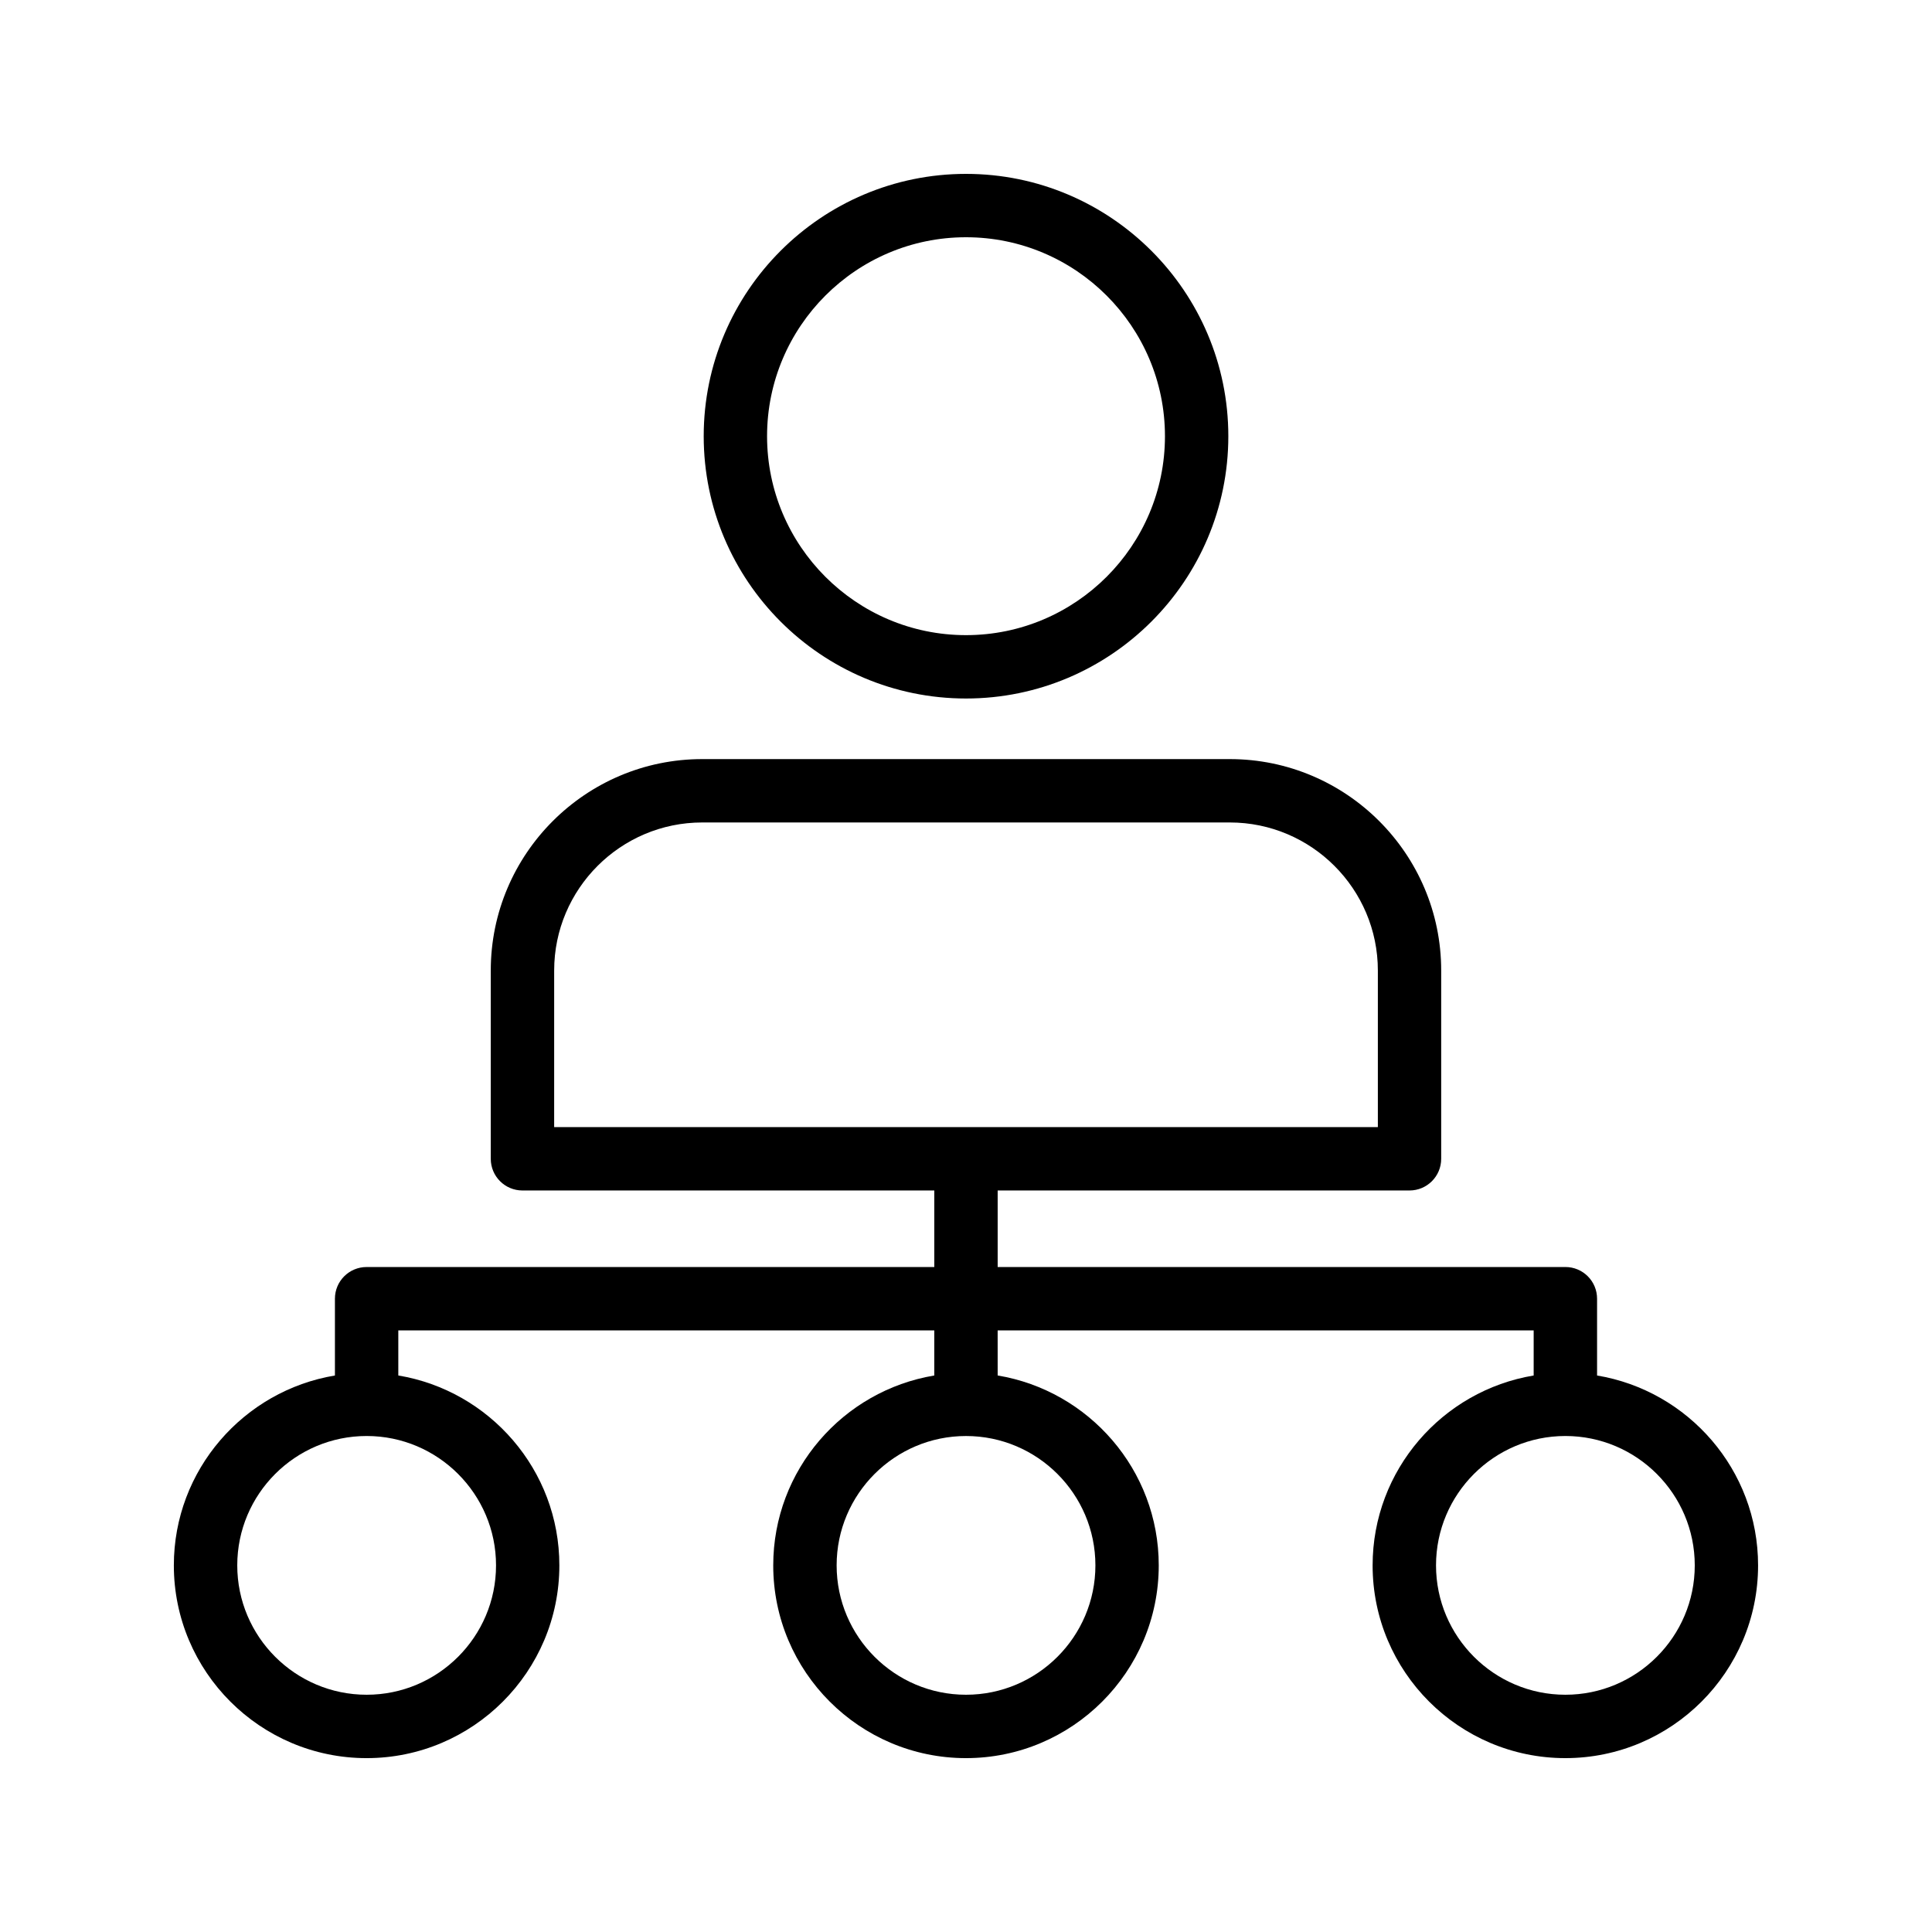
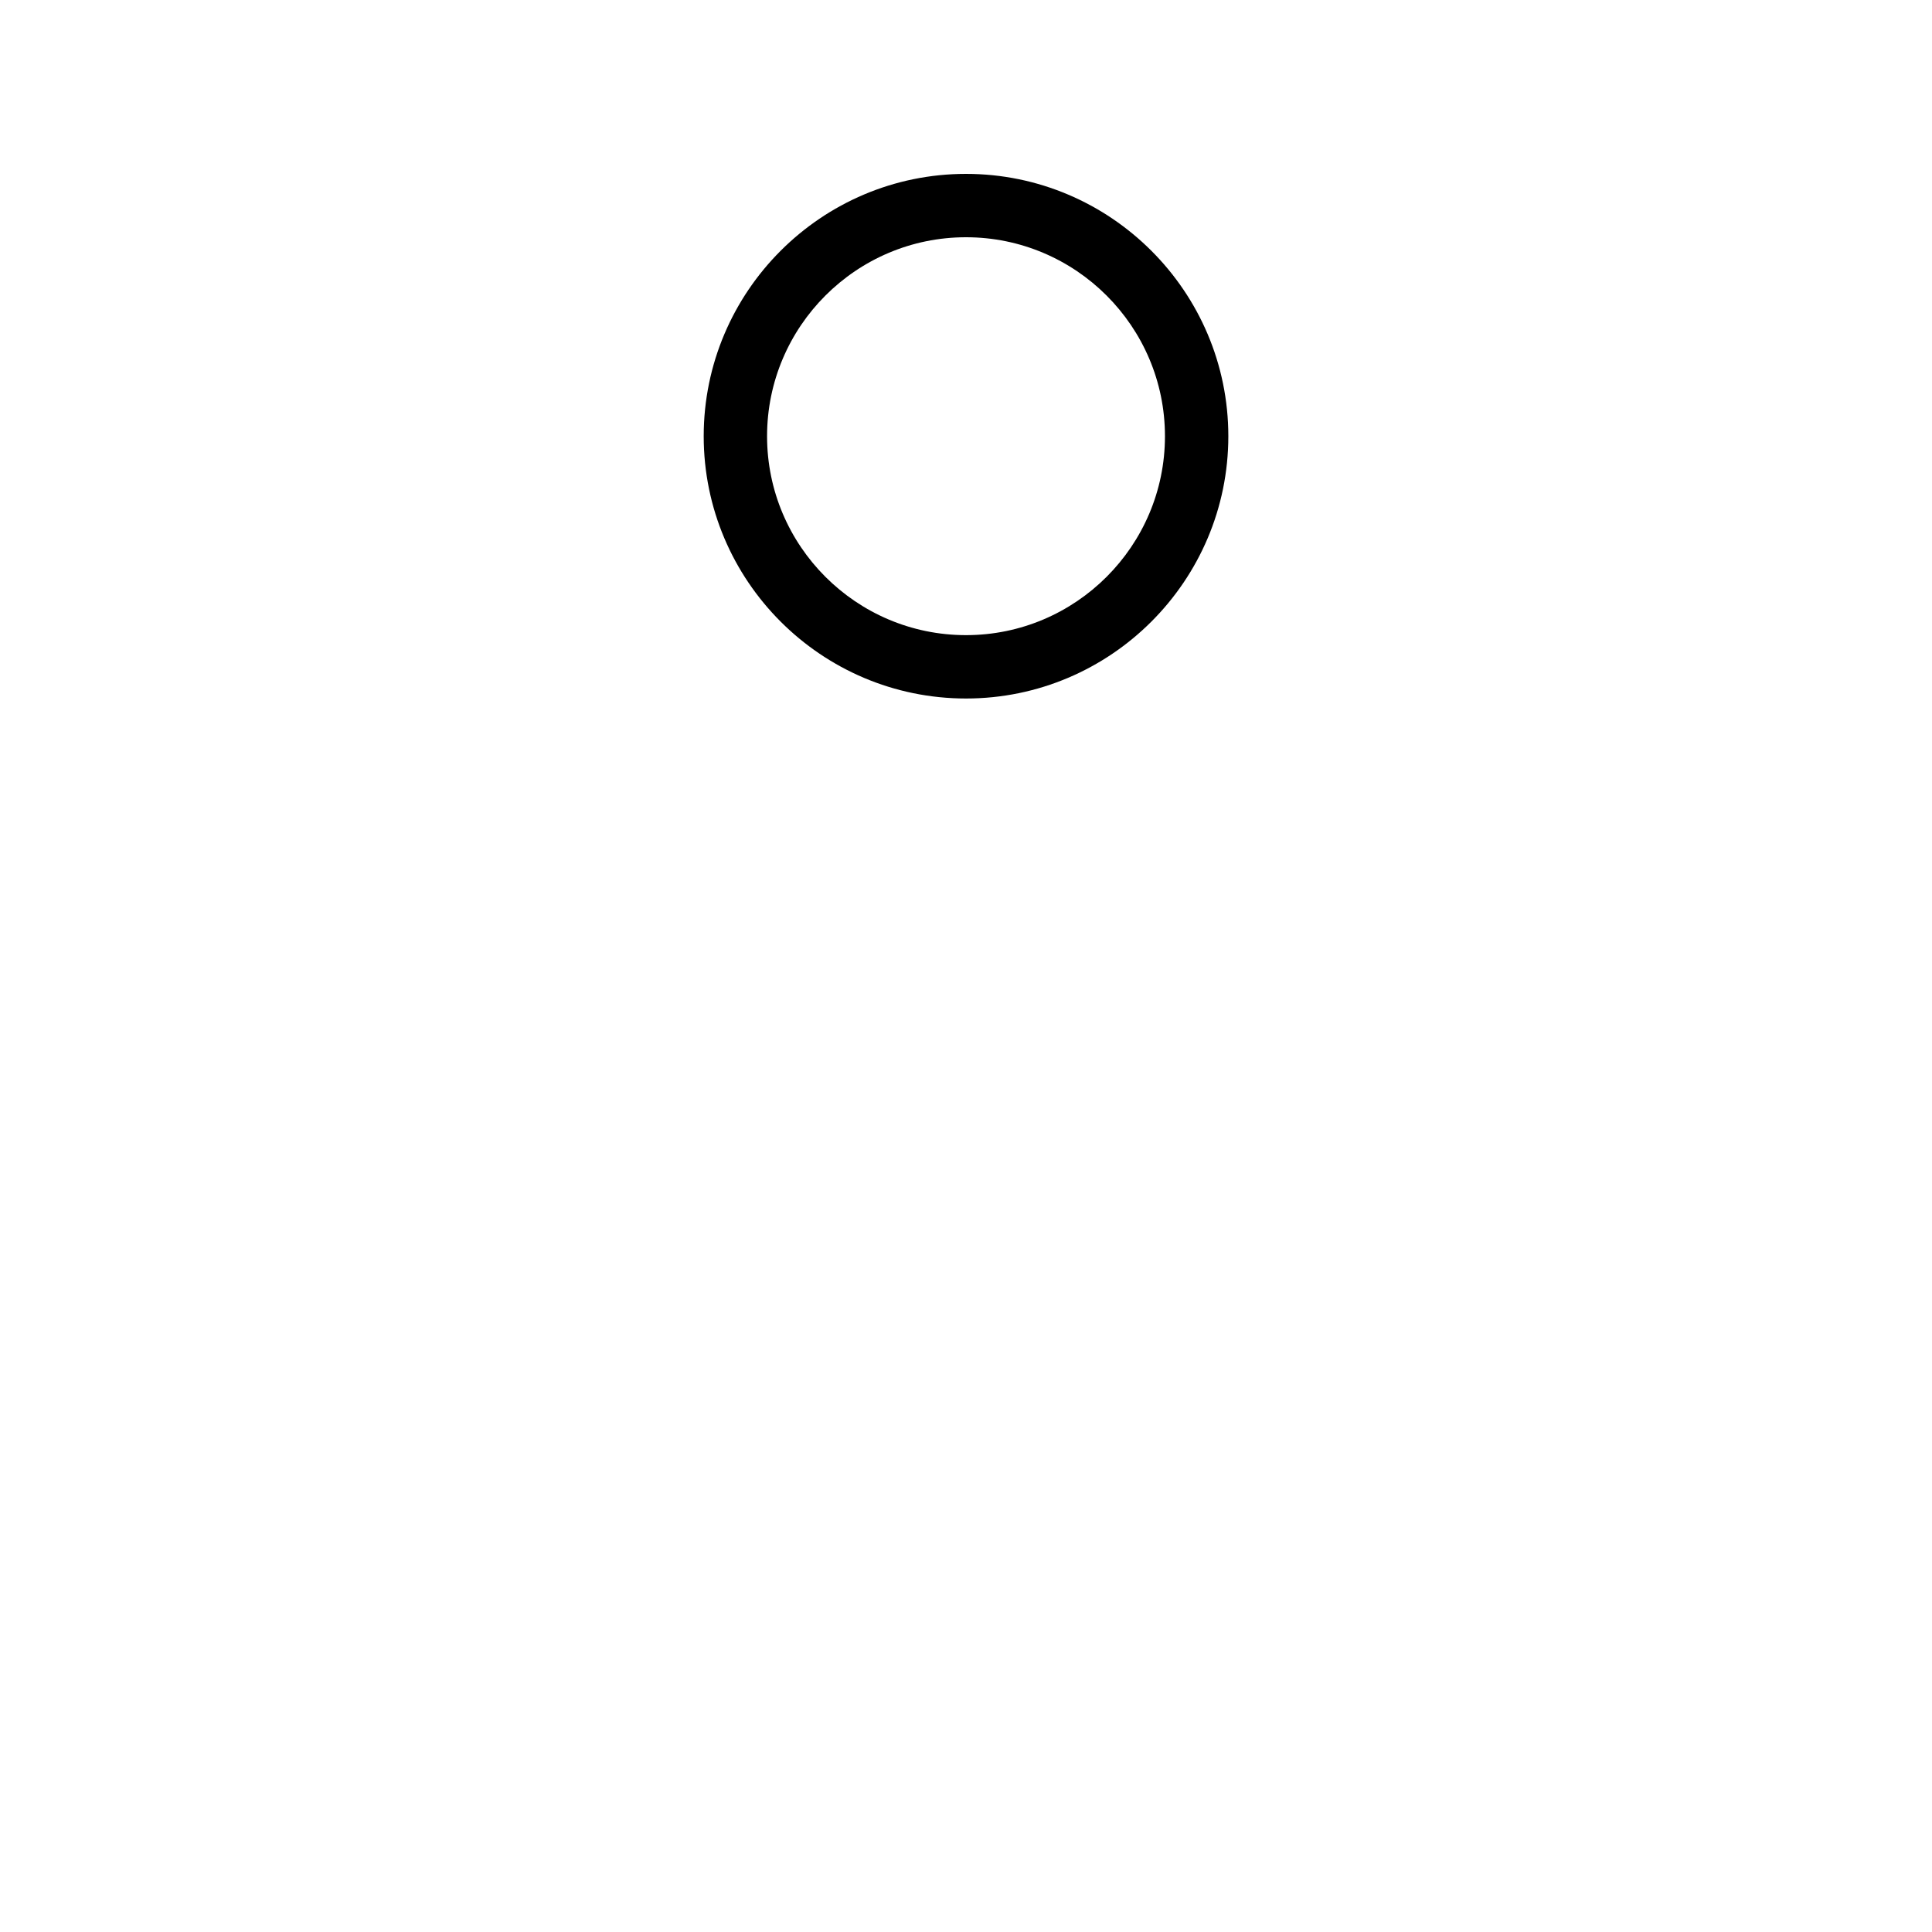
<svg xmlns="http://www.w3.org/2000/svg" fill="#000000" width="800px" height="800px" version="1.1" viewBox="144 144 512 512">
  <g>
    <path d="m469.52 259.6c0-38.336-31.188-69.52-69.52-69.52-38.328 0-69.512 31.184-69.512 69.52 0 38.328 31.184 69.512 69.512 69.512 38.332 0 69.52-31.184 69.52-69.512zm-122.24 0c0-29.078 23.648-52.727 52.719-52.727 29.078 0 52.727 23.648 52.727 52.727 0 29.07-23.648 52.719-52.727 52.719-29.07 0-52.719-23.648-52.719-52.719z" />
-     <path d="m567.24 508.52v-20.352c0-4.641-3.754-8.398-8.398-8.398l-150.45 0.004v-20.285h109.14c4.641 0 8.398-3.754 8.398-8.398v-49.891c0-30.898-25.133-56.031-56.031-56.031h-139.81c-30.898 0-56.031 25.133-56.031 56.031v49.891c0 4.641 3.754 8.398 8.398 8.398l109.14-0.004v20.289h-150.44c-4.641 0-8.398 3.754-8.398 8.398v20.348c-24.176 4.023-42.688 25.023-42.688 50.324 0 28.168 22.918 51.078 51.086 51.078 28.168 0 51.078-22.91 51.078-51.078 0-25.301-18.504-46.305-42.68-50.328v-11.949h142.04v11.953c-24.176 4.023-42.68 25.027-42.68 50.328 0 28.164 22.91 51.074 51.078 51.074s51.086-22.91 51.086-51.078c0-25.301-18.512-46.305-42.688-50.328l-0.004-11.949h142.05v11.953c-24.176 4.023-42.68 25.027-42.68 50.328-0.004 28.164 22.91 51.074 51.074 51.074 28.168 0 51.078-22.91 51.078-51.078 0-25.301-18.504-46.301-42.68-50.324zm-276.38-107.32c0-21.633 17.605-39.238 39.238-39.238h139.81c21.633 0 39.238 17.605 39.238 39.238v41.492h-218.29zm-15.406 157.64c0 18.902-15.383 34.285-34.285 34.285-18.91 0-34.293-15.383-34.293-34.285s15.383-34.285 34.293-34.285c18.902 0.004 34.285 15.387 34.285 34.285zm158.84 0c0 18.902-15.387 34.285-34.293 34.285-18.902 0-34.285-15.383-34.285-34.285 0-18.898 15.383-34.281 34.285-34.281 18.906 0 34.293 15.383 34.293 34.281zm124.55 34.285c-18.902 0-34.285-15.383-34.285-34.285s15.383-34.285 34.285-34.285c18.902 0.004 34.285 15.387 34.285 34.285 0 18.902-15.383 34.285-34.285 34.285z" />
  </g>
</svg>